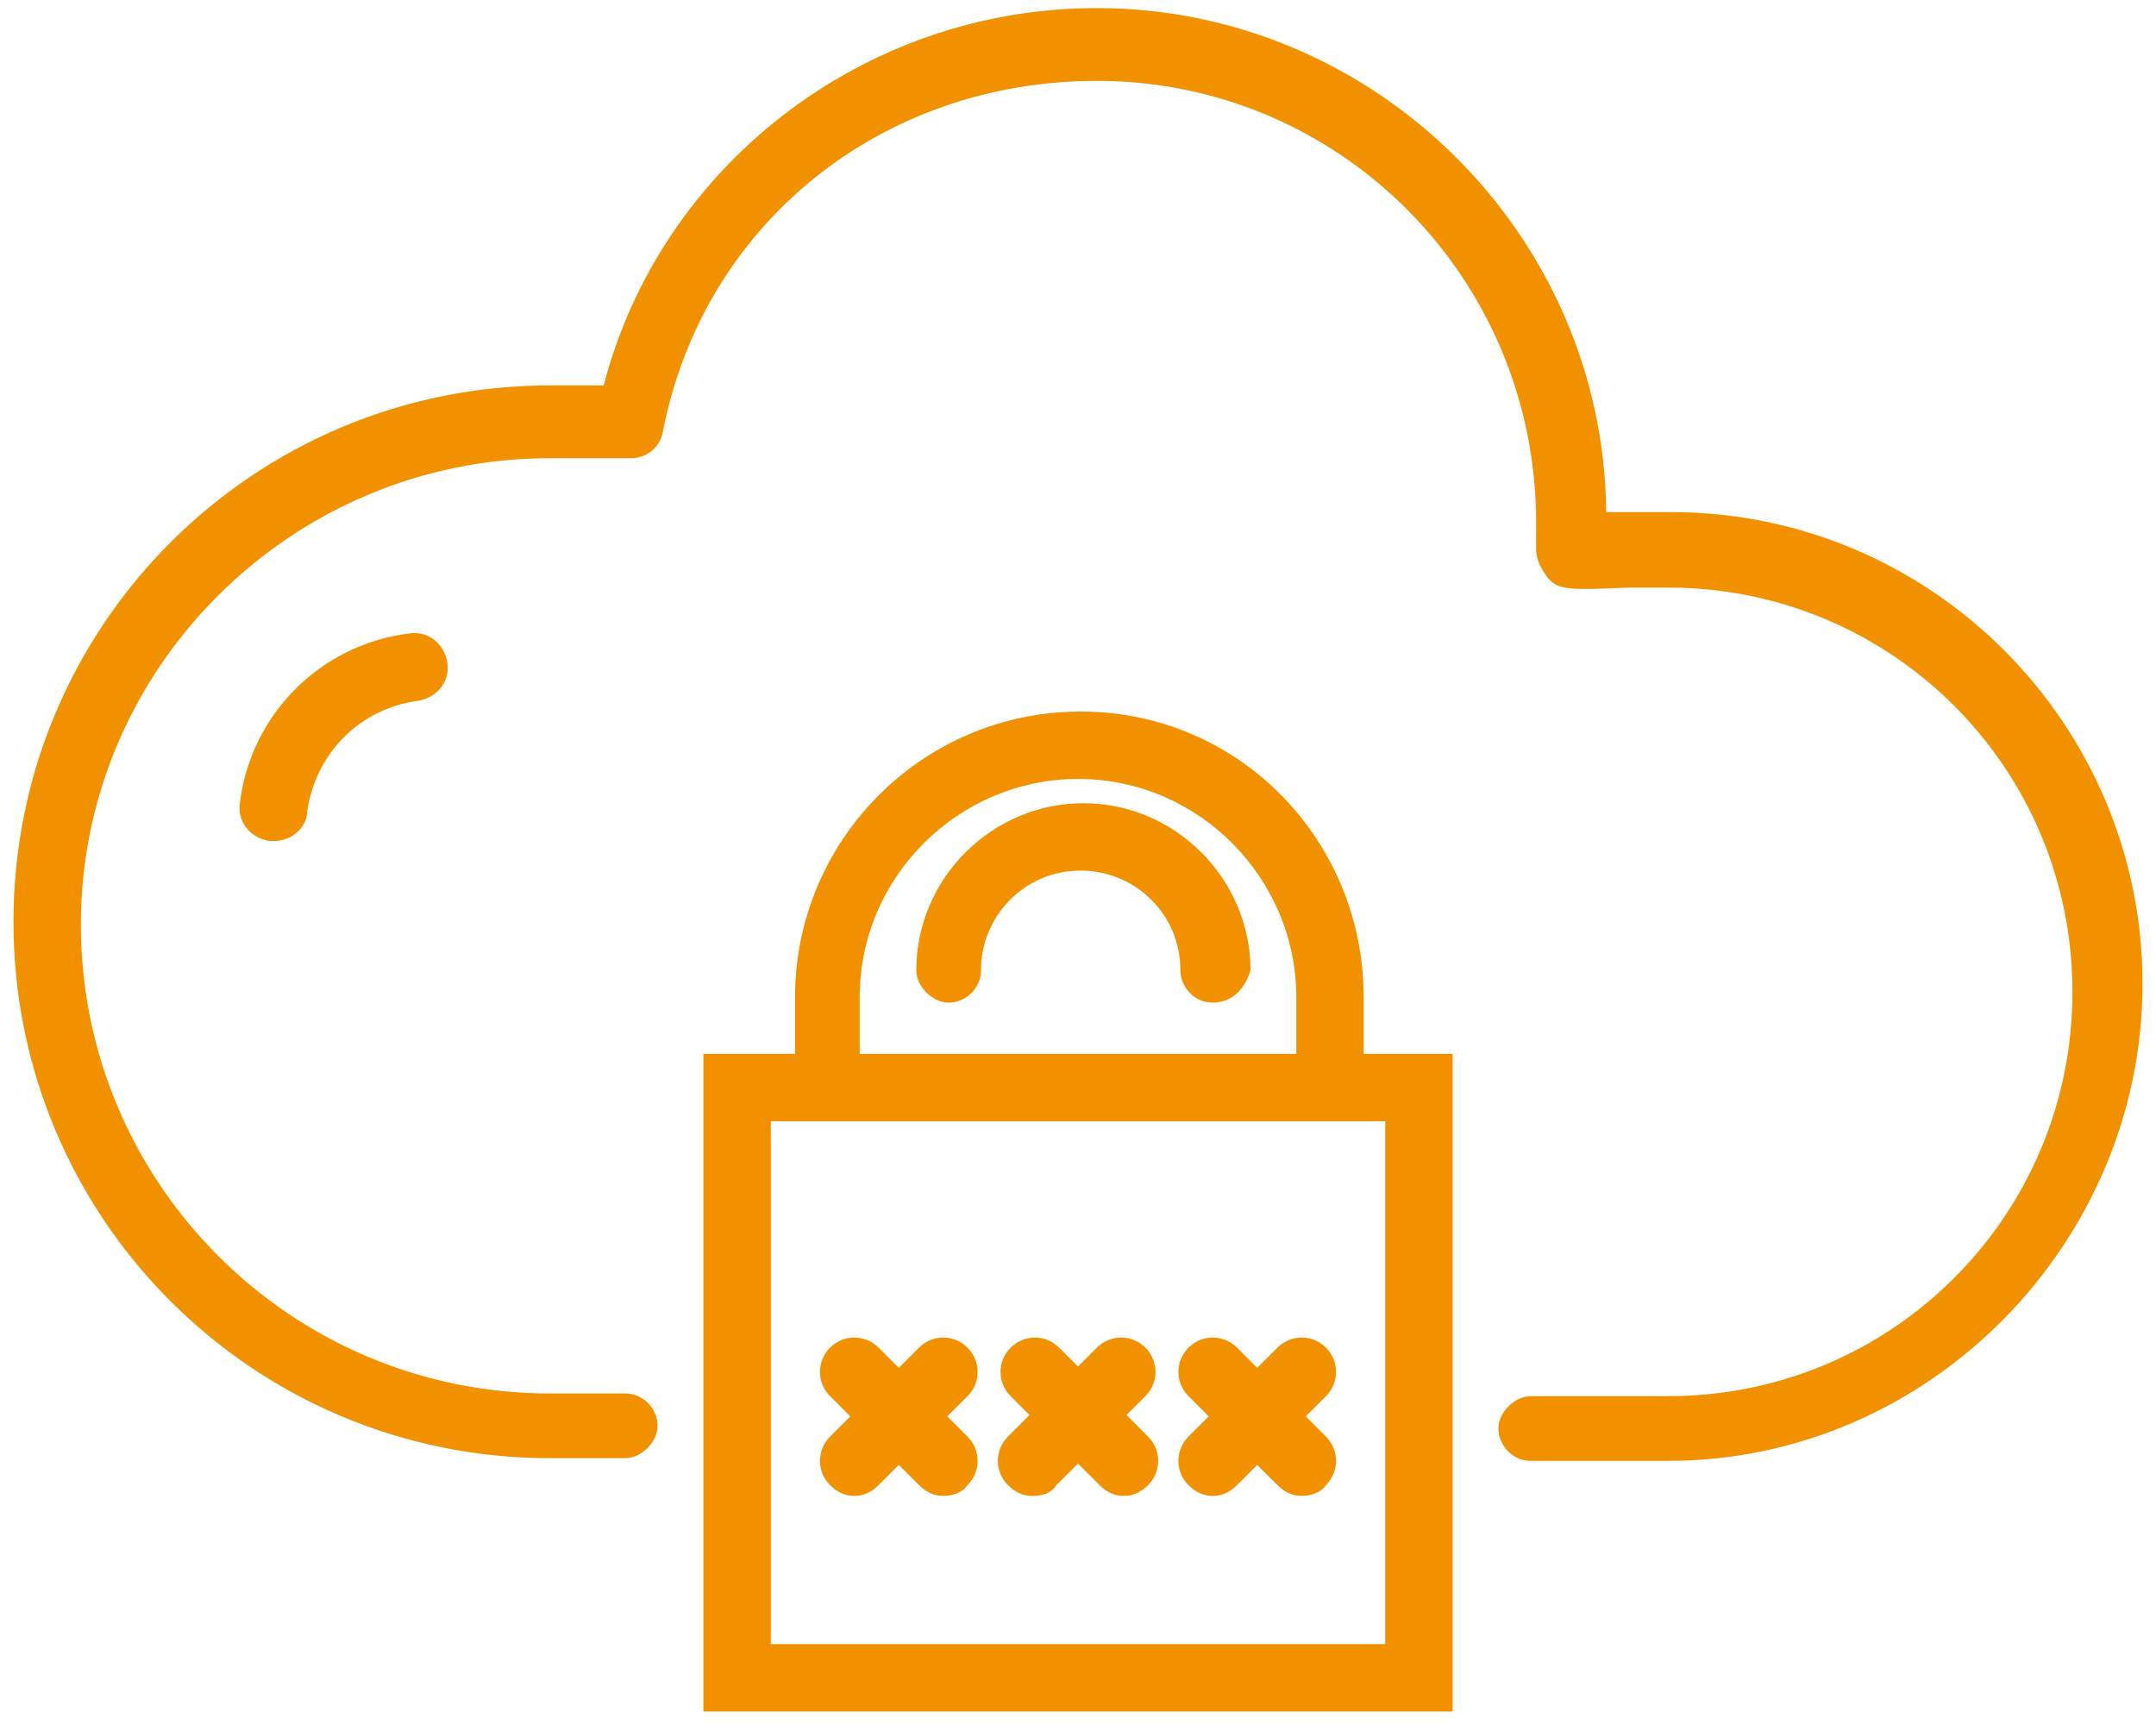
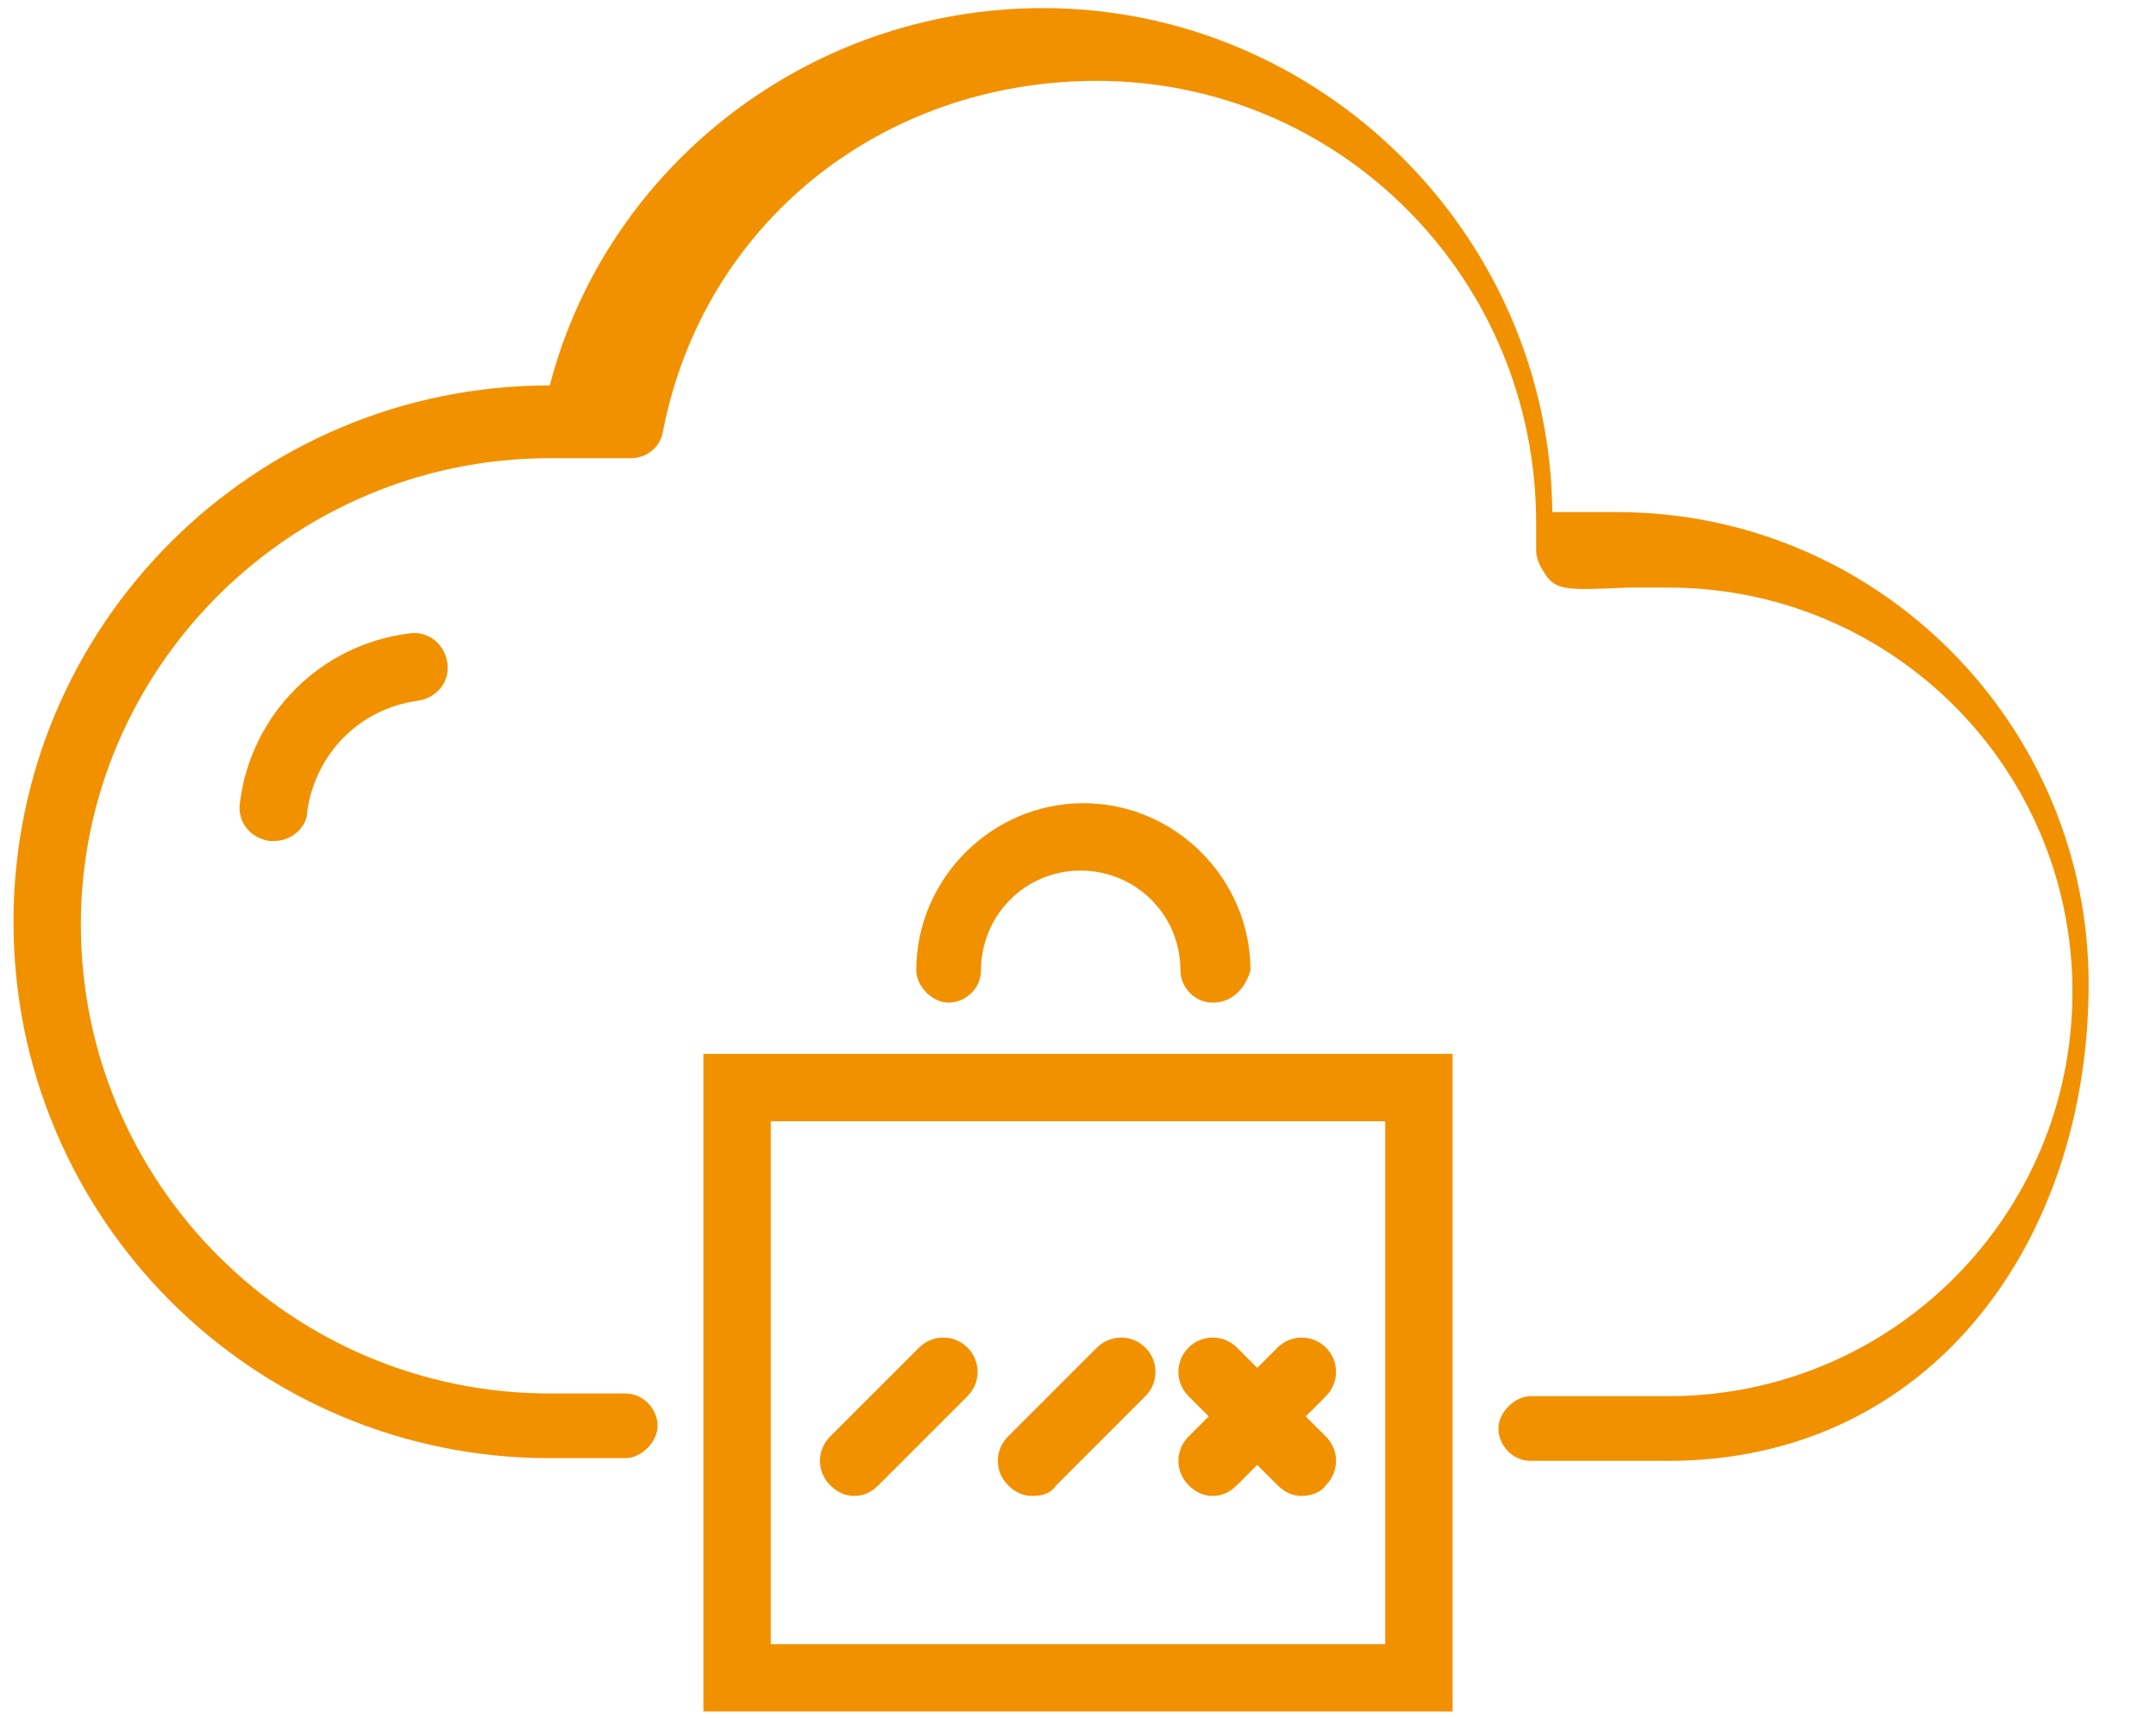
<svg xmlns="http://www.w3.org/2000/svg" version="1.1" id="Layer_1" x="0px" y="0px" viewBox="0 0 80 64" style="enable-background:new 0 0 80 64;" xml:space="preserve">
  <style type="text/css">
	.st0{fill:#F29100;}
</style>
  <path class="st0" d="M53.9,63.5H26.1V39.1h27.8V63.5z M28.6,61h22.8V41.6H28.6V61z" />
  <g>
    <path class="st0" d="M10.2,31.2c-0.1,0-0.1,0-0.2,0c-0.7-0.1-1.2-0.7-1.1-1.4c0.4-3.3,3-5.9,6.3-6.3c0.7-0.1,1.3,0.4,1.4,1.1   s-0.4,1.3-1.1,1.4c-2.2,0.3-3.8,2-4.1,4.1C11.4,30.7,10.8,31.2,10.2,31.2z" />
  </g>
  <g>
-     <path class="st0" d="M61.9,54.2h-5.1c-0.7,0-1.2-0.6-1.2-1.2s0.6-1.2,1.2-1.2h5.1c8.3,0,15-6.7,15-15c0-8.3-6.7-15-15-15   c-0.4,0-1,0-1.5,0c-2.2,0.1-2.6,0.1-3-0.4c-0.2-0.3-0.4-0.6-0.4-1c0-0.2,0-0.4,0-0.6l0-0.4C57,10.3,49.7,3,40.7,3   c-8,0-14.6,5.3-16.1,13c-0.1,0.6-0.6,1-1.2,1h-3C10.8,17,3,24.8,3,34.3c0,9.6,7.8,17.4,17.4,17.4h2.8c0.7,0,1.2,0.6,1.2,1.2   s-0.6,1.2-1.2,1.2h-2.8c-11,0-19.9-8.9-19.9-19.9s8.9-19.9,19.9-19.9h2c2.1-8.1,9.6-14,18.3-14c10.3,0,18.8,8.4,18.9,18.7   c0.3,0,0.6,0,0.8,0c0.6,0,1.1,0,1.6,0c9.7,0,17.5,7.9,17.5,17.5S71.6,54.2,61.9,54.2z M59.5,20.4C59.5,20.4,59.5,20.4,59.5,20.4   C59.5,20.4,59.5,20.4,59.5,20.4z" />
+     <path class="st0" d="M61.9,54.2h-5.1c-0.7,0-1.2-0.6-1.2-1.2s0.6-1.2,1.2-1.2h5.1c8.3,0,15-6.7,15-15c0-8.3-6.7-15-15-15   c-0.4,0-1,0-1.5,0c-2.2,0.1-2.6,0.1-3-0.4c-0.2-0.3-0.4-0.6-0.4-1c0-0.2,0-0.4,0-0.6l0-0.4C57,10.3,49.7,3,40.7,3   c-8,0-14.6,5.3-16.1,13c-0.1,0.6-0.6,1-1.2,1h-3C10.8,17,3,24.8,3,34.3c0,9.6,7.8,17.4,17.4,17.4h2.8c0.7,0,1.2,0.6,1.2,1.2   s-0.6,1.2-1.2,1.2h-2.8c-11,0-19.9-8.9-19.9-19.9s8.9-19.9,19.9-19.9c2.1-8.1,9.6-14,18.3-14c10.3,0,18.8,8.4,18.9,18.7   c0.3,0,0.6,0,0.8,0c0.6,0,1.1,0,1.6,0c9.7,0,17.5,7.9,17.5,17.5S71.6,54.2,61.9,54.2z M59.5,20.4C59.5,20.4,59.5,20.4,59.5,20.4   C59.5,20.4,59.5,20.4,59.5,20.4z" />
  </g>
  <path class="st0" d="M45,37.2c-0.7,0-1.2-0.6-1.2-1.2c0-2.1-1.7-3.7-3.7-3.7c-2.1,0-3.7,1.7-3.7,3.7c0,0.7-0.6,1.2-1.2,1.2  s-1.2-0.6-1.2-1.2c0-3.4,2.8-6.2,6.2-6.2s6.2,2.8,6.2,6.2C46.2,36.7,45.7,37.2,45,37.2z" />
-   <path class="st0" d="M49.3,41.6c-0.7,0-1.2-0.6-1.2-1.2V37c0-4.4-3.6-8.1-8.1-8.1c-4.4,0-8.1,3.6-8.1,8.1v3.3c0,0.7-0.6,1.2-1.2,1.2  s-1.2-0.6-1.2-1.2V37c0-5.8,4.7-10.6,10.6-10.6S50.6,31.2,50.6,37v3.3C50.6,41,50,41.6,49.3,41.6z" />
  <g>
-     <path class="st0" d="M35,55.5c-0.3,0-0.6-0.1-0.9-0.4l-3.3-3.3c-0.5-0.5-0.5-1.3,0-1.8c0.5-0.5,1.3-0.5,1.8,0l3.3,3.3   c0.5,0.5,0.5,1.3,0,1.8C35.7,55.4,35.3,55.5,35,55.5z" />
-   </g>
+     </g>
  <g>
    <path class="st0" d="M31.7,55.5c-0.3,0-0.6-0.1-0.9-0.4c-0.5-0.5-0.5-1.3,0-1.8l3.3-3.3c0.5-0.5,1.3-0.5,1.8,0   c0.5,0.5,0.5,1.3,0,1.8l-3.3,3.3C32.3,55.4,32,55.5,31.7,55.5z" />
  </g>
  <g>
-     <path class="st0" d="M41.7,55.5c-0.3,0-0.6-0.1-0.9-0.4l-3.3-3.3c-0.5-0.5-0.5-1.3,0-1.8c0.5-0.5,1.3-0.5,1.8,0l3.3,3.3   c0.5,0.5,0.5,1.3,0,1.8C42.3,55.4,42,55.5,41.7,55.5z" />
-   </g>
+     </g>
  <g>
    <path class="st0" d="M38.3,55.5c-0.3,0-0.6-0.1-0.9-0.4c-0.5-0.5-0.5-1.3,0-1.8l3.3-3.3c0.5-0.5,1.3-0.5,1.8,0s0.5,1.3,0,1.8   l-3.3,3.3C39,55.4,38.7,55.5,38.3,55.5z" />
  </g>
  <g>
    <path class="st0" d="M48.3,55.5c-0.3,0-0.6-0.1-0.9-0.4l-3.3-3.3c-0.5-0.5-0.5-1.3,0-1.8s1.3-0.5,1.8,0l3.3,3.3   c0.5,0.5,0.5,1.3,0,1.8C49,55.4,48.6,55.5,48.3,55.5z" />
  </g>
  <g>
    <path class="st0" d="M45,55.5c-0.3,0-0.6-0.1-0.9-0.4c-0.5-0.5-0.5-1.3,0-1.8l3.3-3.3c0.5-0.5,1.3-0.5,1.8,0s0.5,1.3,0,1.8   l-3.3,3.3C45.6,55.4,45.3,55.5,45,55.5z" />
  </g>
</svg>